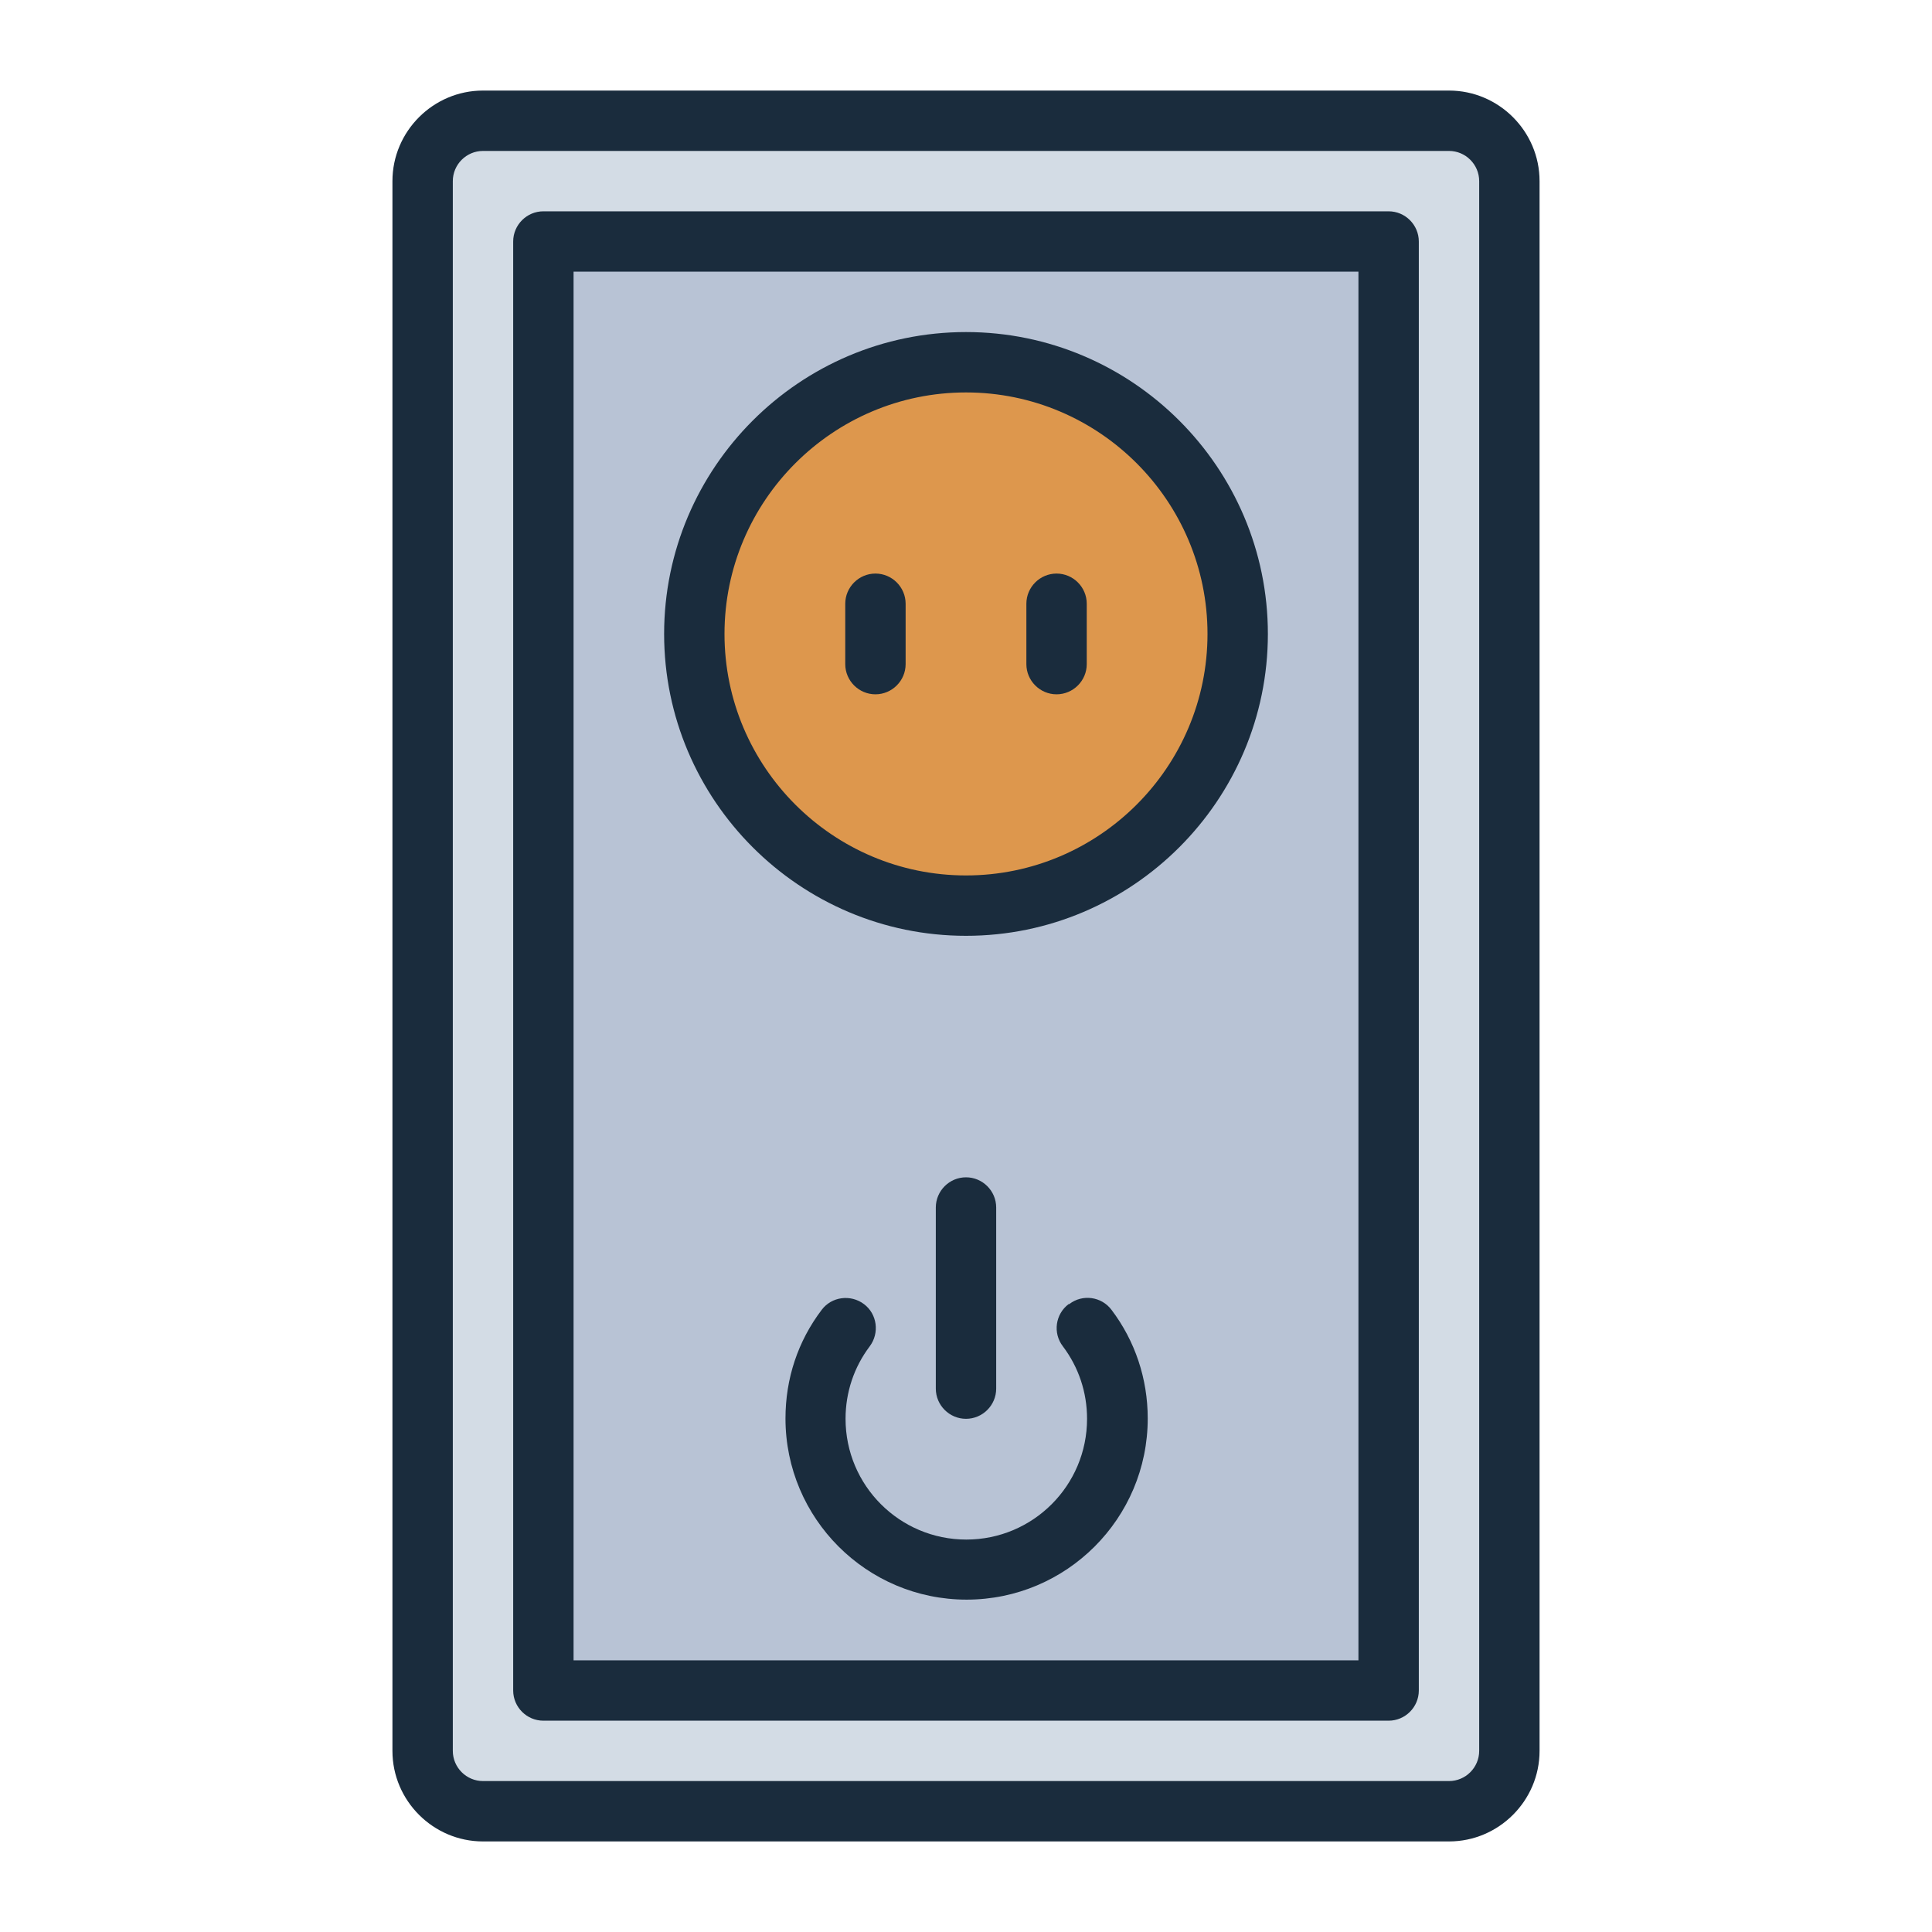
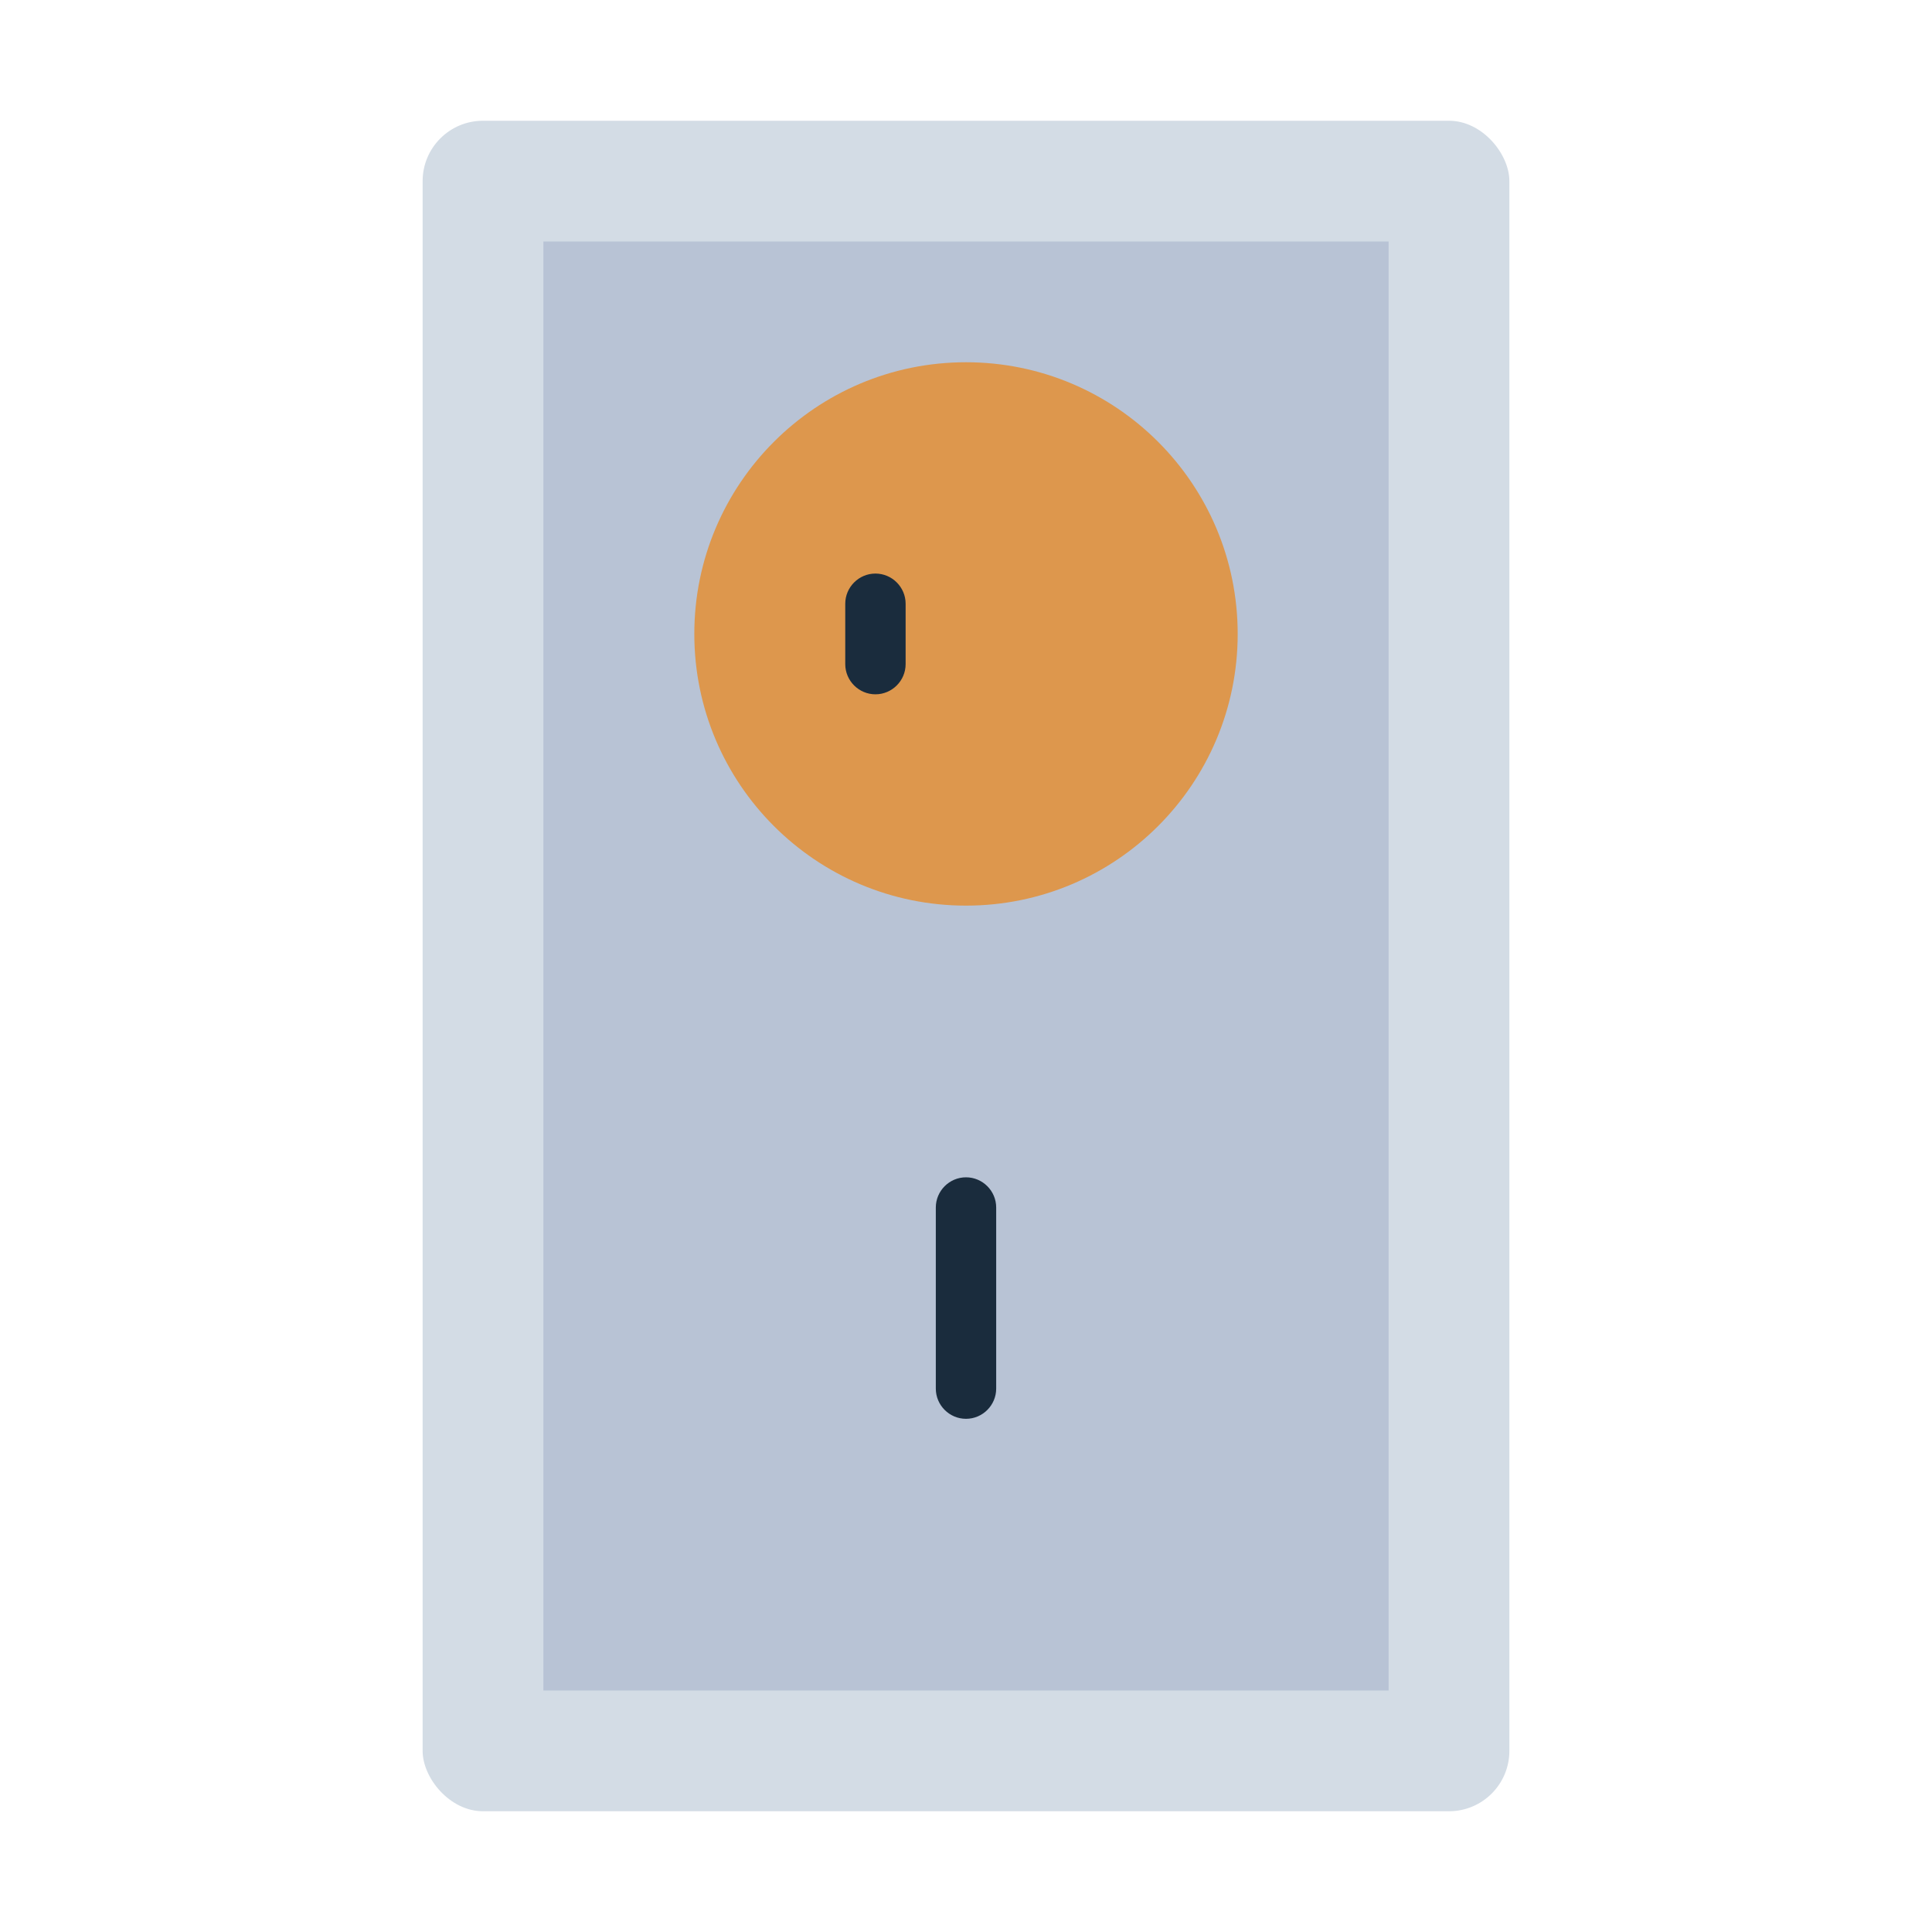
<svg xmlns="http://www.w3.org/2000/svg" xmlns:ns1="http://sodipodi.sourceforge.net/DTD/sodipodi-0.dtd" xmlns:ns2="http://www.inkscape.org/namespaces/inkscape" id="Filled_Line" viewBox="0 0 64 64" ns1:docname="13-Smart-Plug.svg" ns2:version="1.0.2 (e86c8708, 2021-01-15)">
  <defs id="defs1480">
    <style id="style1478">.cls-1{fill:#b8c3d5;}.cls-2{fill:#d3dce5;}.cls-3{fill:#1a2c3d;}.cls-4{fill:#536882;}</style>
  </defs>
  <g id="g1488">
    <rect class="cls-2" x="14" y="4" width="36" height="56" rx="2" ry="2" id="rect1482" />
    <rect class="cls-1" x="8" y="18" width="48" height="28" transform="translate(64) rotate(90)" id="rect1484" />
    <circle class="cls-4" cx="32" cy="21" r="9" id="circle1486" style="fill:#dd974d;fill-opacity:1" />
  </g>
  <g id="g1504">
-     <path class="cls-3" d="M48,3H16c-1.65,0-3,1.35-3,3V58c0,1.65,1.35,3,3,3H48c1.65,0,3-1.35,3-3V6c0-1.65-1.35-3-3-3Zm1,55c0,.55-.45,1-1,1H16c-.55,0-1-.45-1-1V6c0-.55,.45-1,1-1H48c.55,0,1,.45,1,1V58Z" id="path1490" />
-     <path class="cls-3" d="M46,7H18c-.55,0-1,.45-1,1V56c0,.55,.45,1,1,1h28c.55,0,1-.45,1-1V8c0-.55-.45-1-1-1Zm-1,48H19V9h26V55Z" id="path1492" />
-     <path class="cls-3" d="M32,31c5.51,0,10-4.49,10-10s-4.49-10-10-10-10,4.49-10,10,4.49,10,10,10Zm0-18c4.41,0,8,3.59,8,8s-3.59,8-8,8-8-3.59-8-8,3.59-8,8-8Z" id="path1494" />
-     <path class="cls-3" d="M35,23c.55,0,1-.45,1-1v-2c0-.55-.45-1-1-1s-1,.45-1,1v2c0,.55,.45,1,1,1Z" id="path1496" />
    <path class="cls-3" d="M29,23c.55,0,1-.45,1-1v-2c0-.55-.45-1-1-1s-1,.45-1,1v2c0,.55,.45,1,1,1Z" id="path1498" />
-     <path class="cls-3" d="M35.4,43.2c-.44,.33-.53,.96-.19,1.4,.52,.69,.8,1.52,.8,2.4,0,2.21-1.79,4-4,4s-4-1.79-4-4c0-.88,.28-1.71,.8-2.4,.33-.44,.25-1.07-.19-1.4-.44-.33-1.07-.25-1.4,.19-.79,1.04-1.2,2.28-1.2,3.6,0,3.31,2.69,6,6,6s6-2.69,6-6c0-1.32-.42-2.57-1.2-3.6-.33-.44-.96-.53-1.4-.19Z" id="path1500" />
    <path class="cls-3" d="M33,46v-6c0-.55-.45-1-1-1s-1,.45-1,1v6c0,.55,.45,1,1,1s1-.45,1-1Z" id="path1502" />
  </g>
</svg>